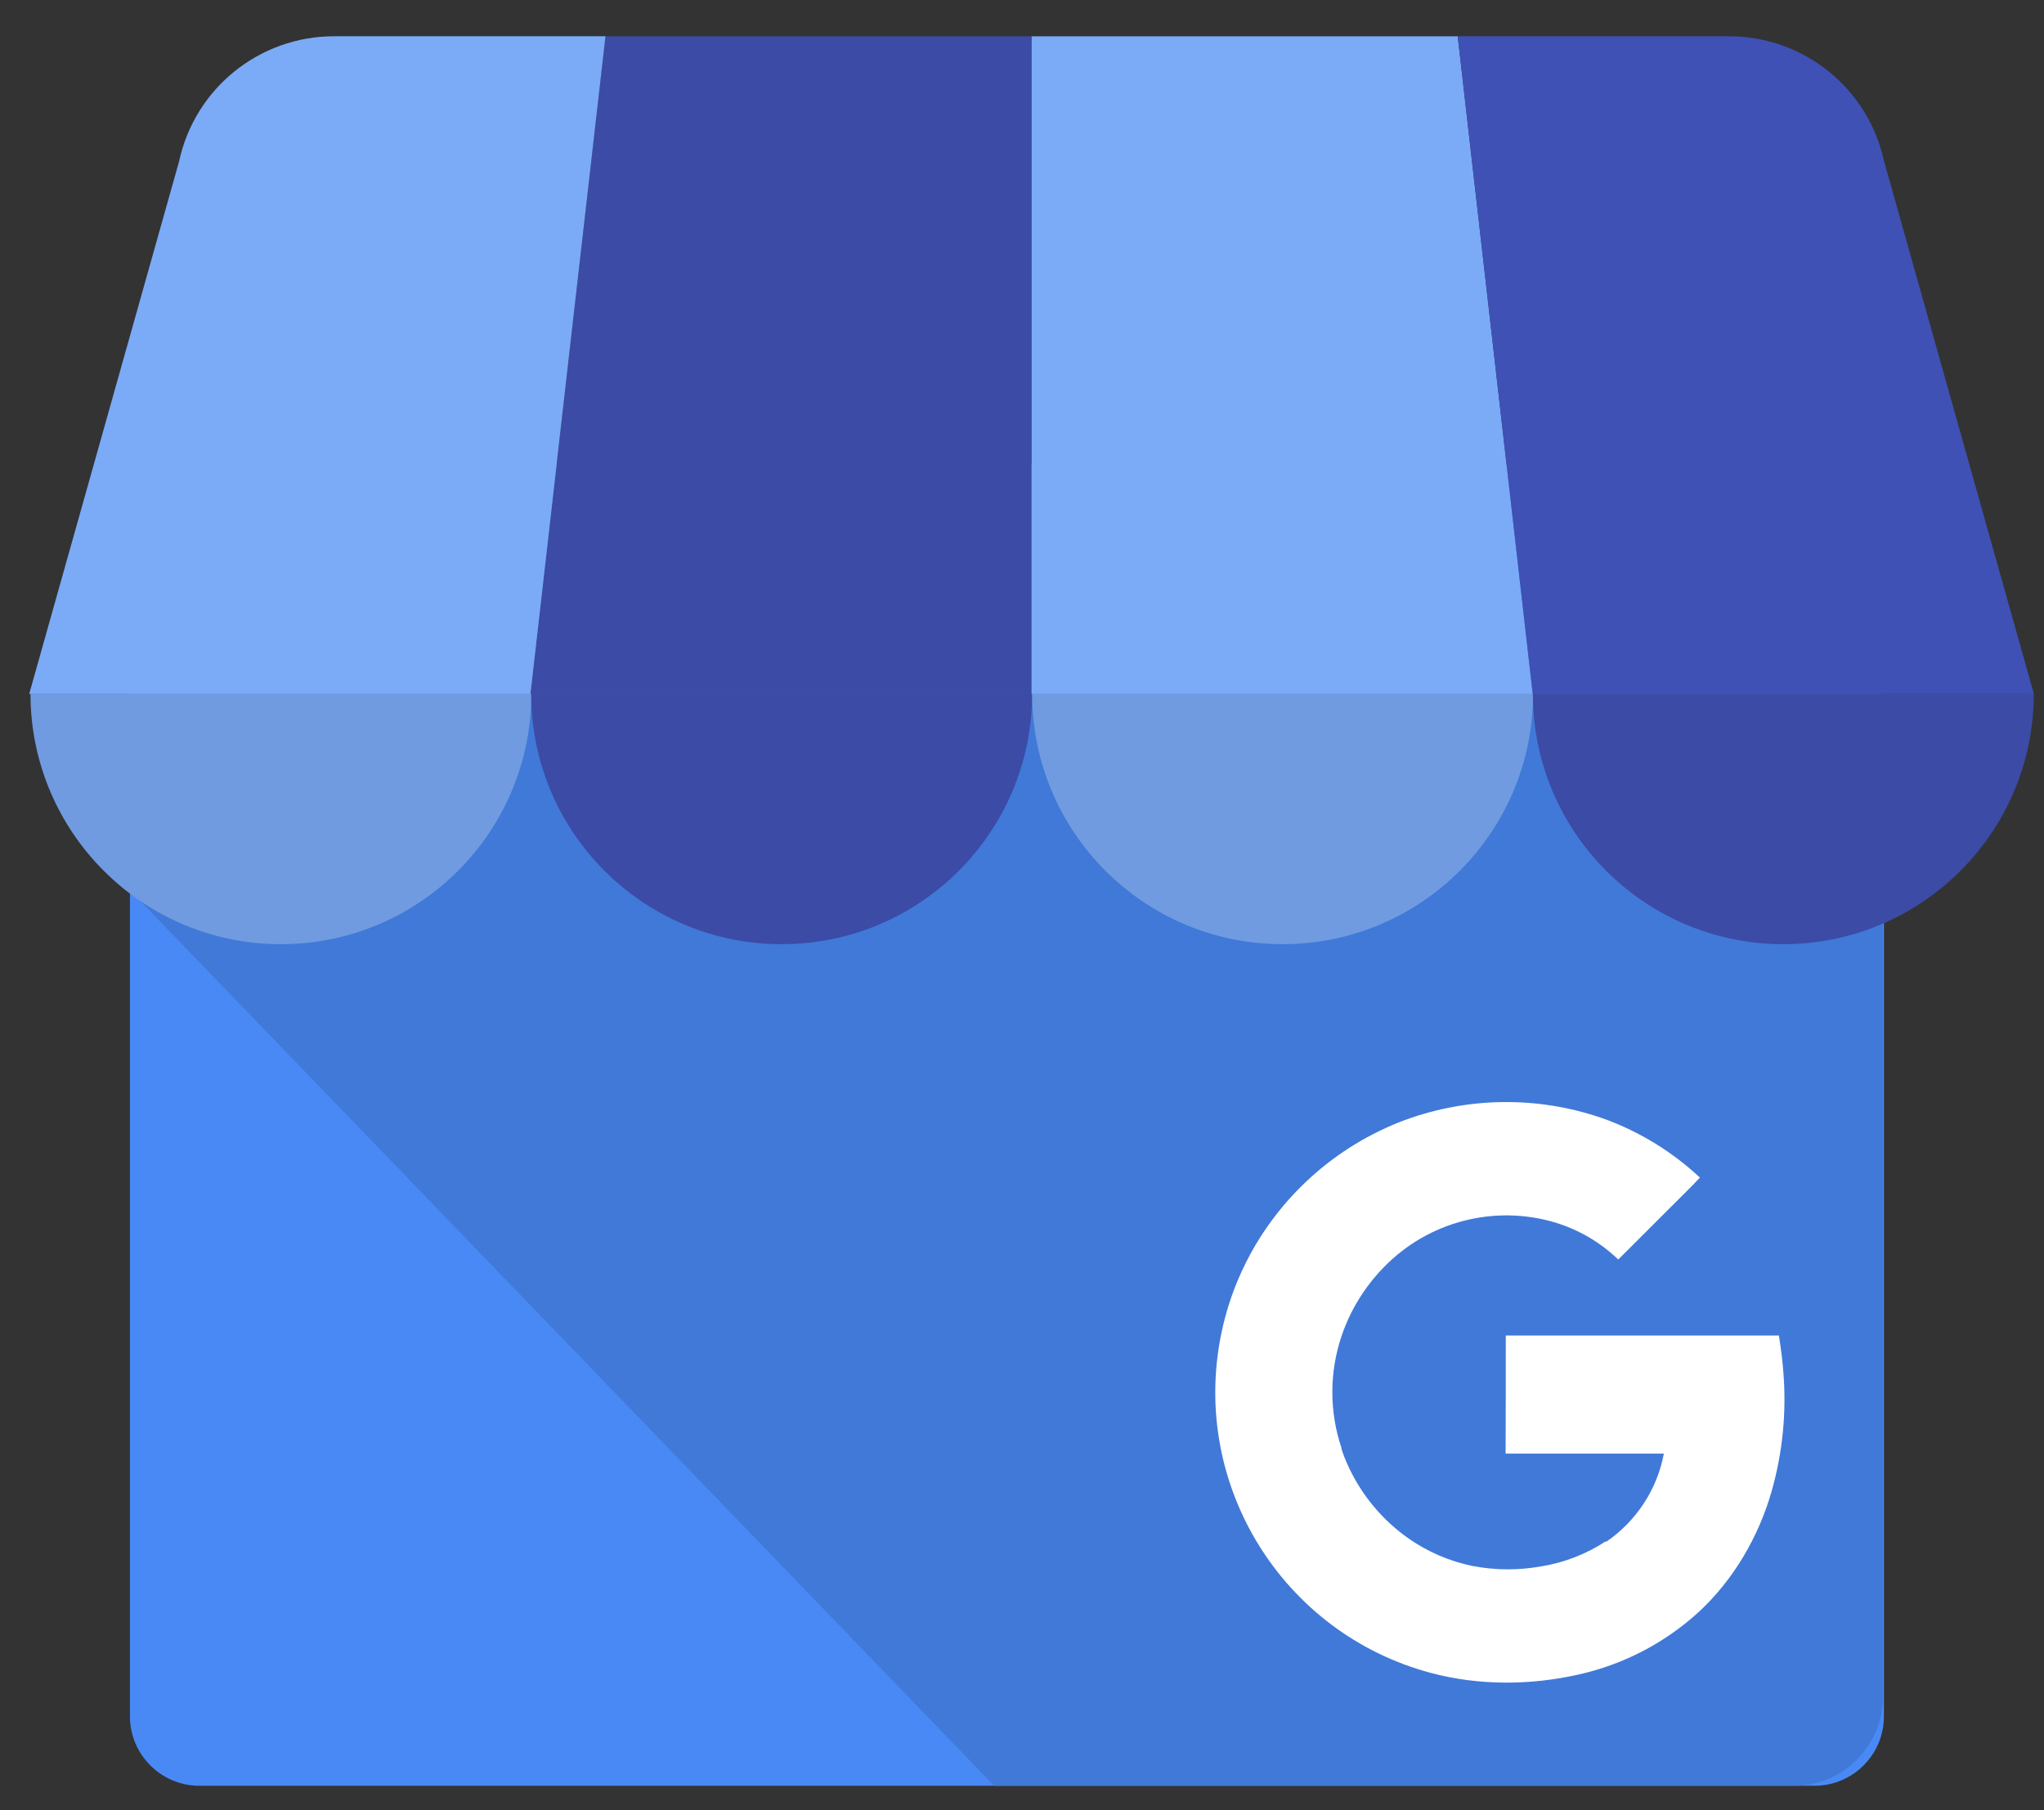
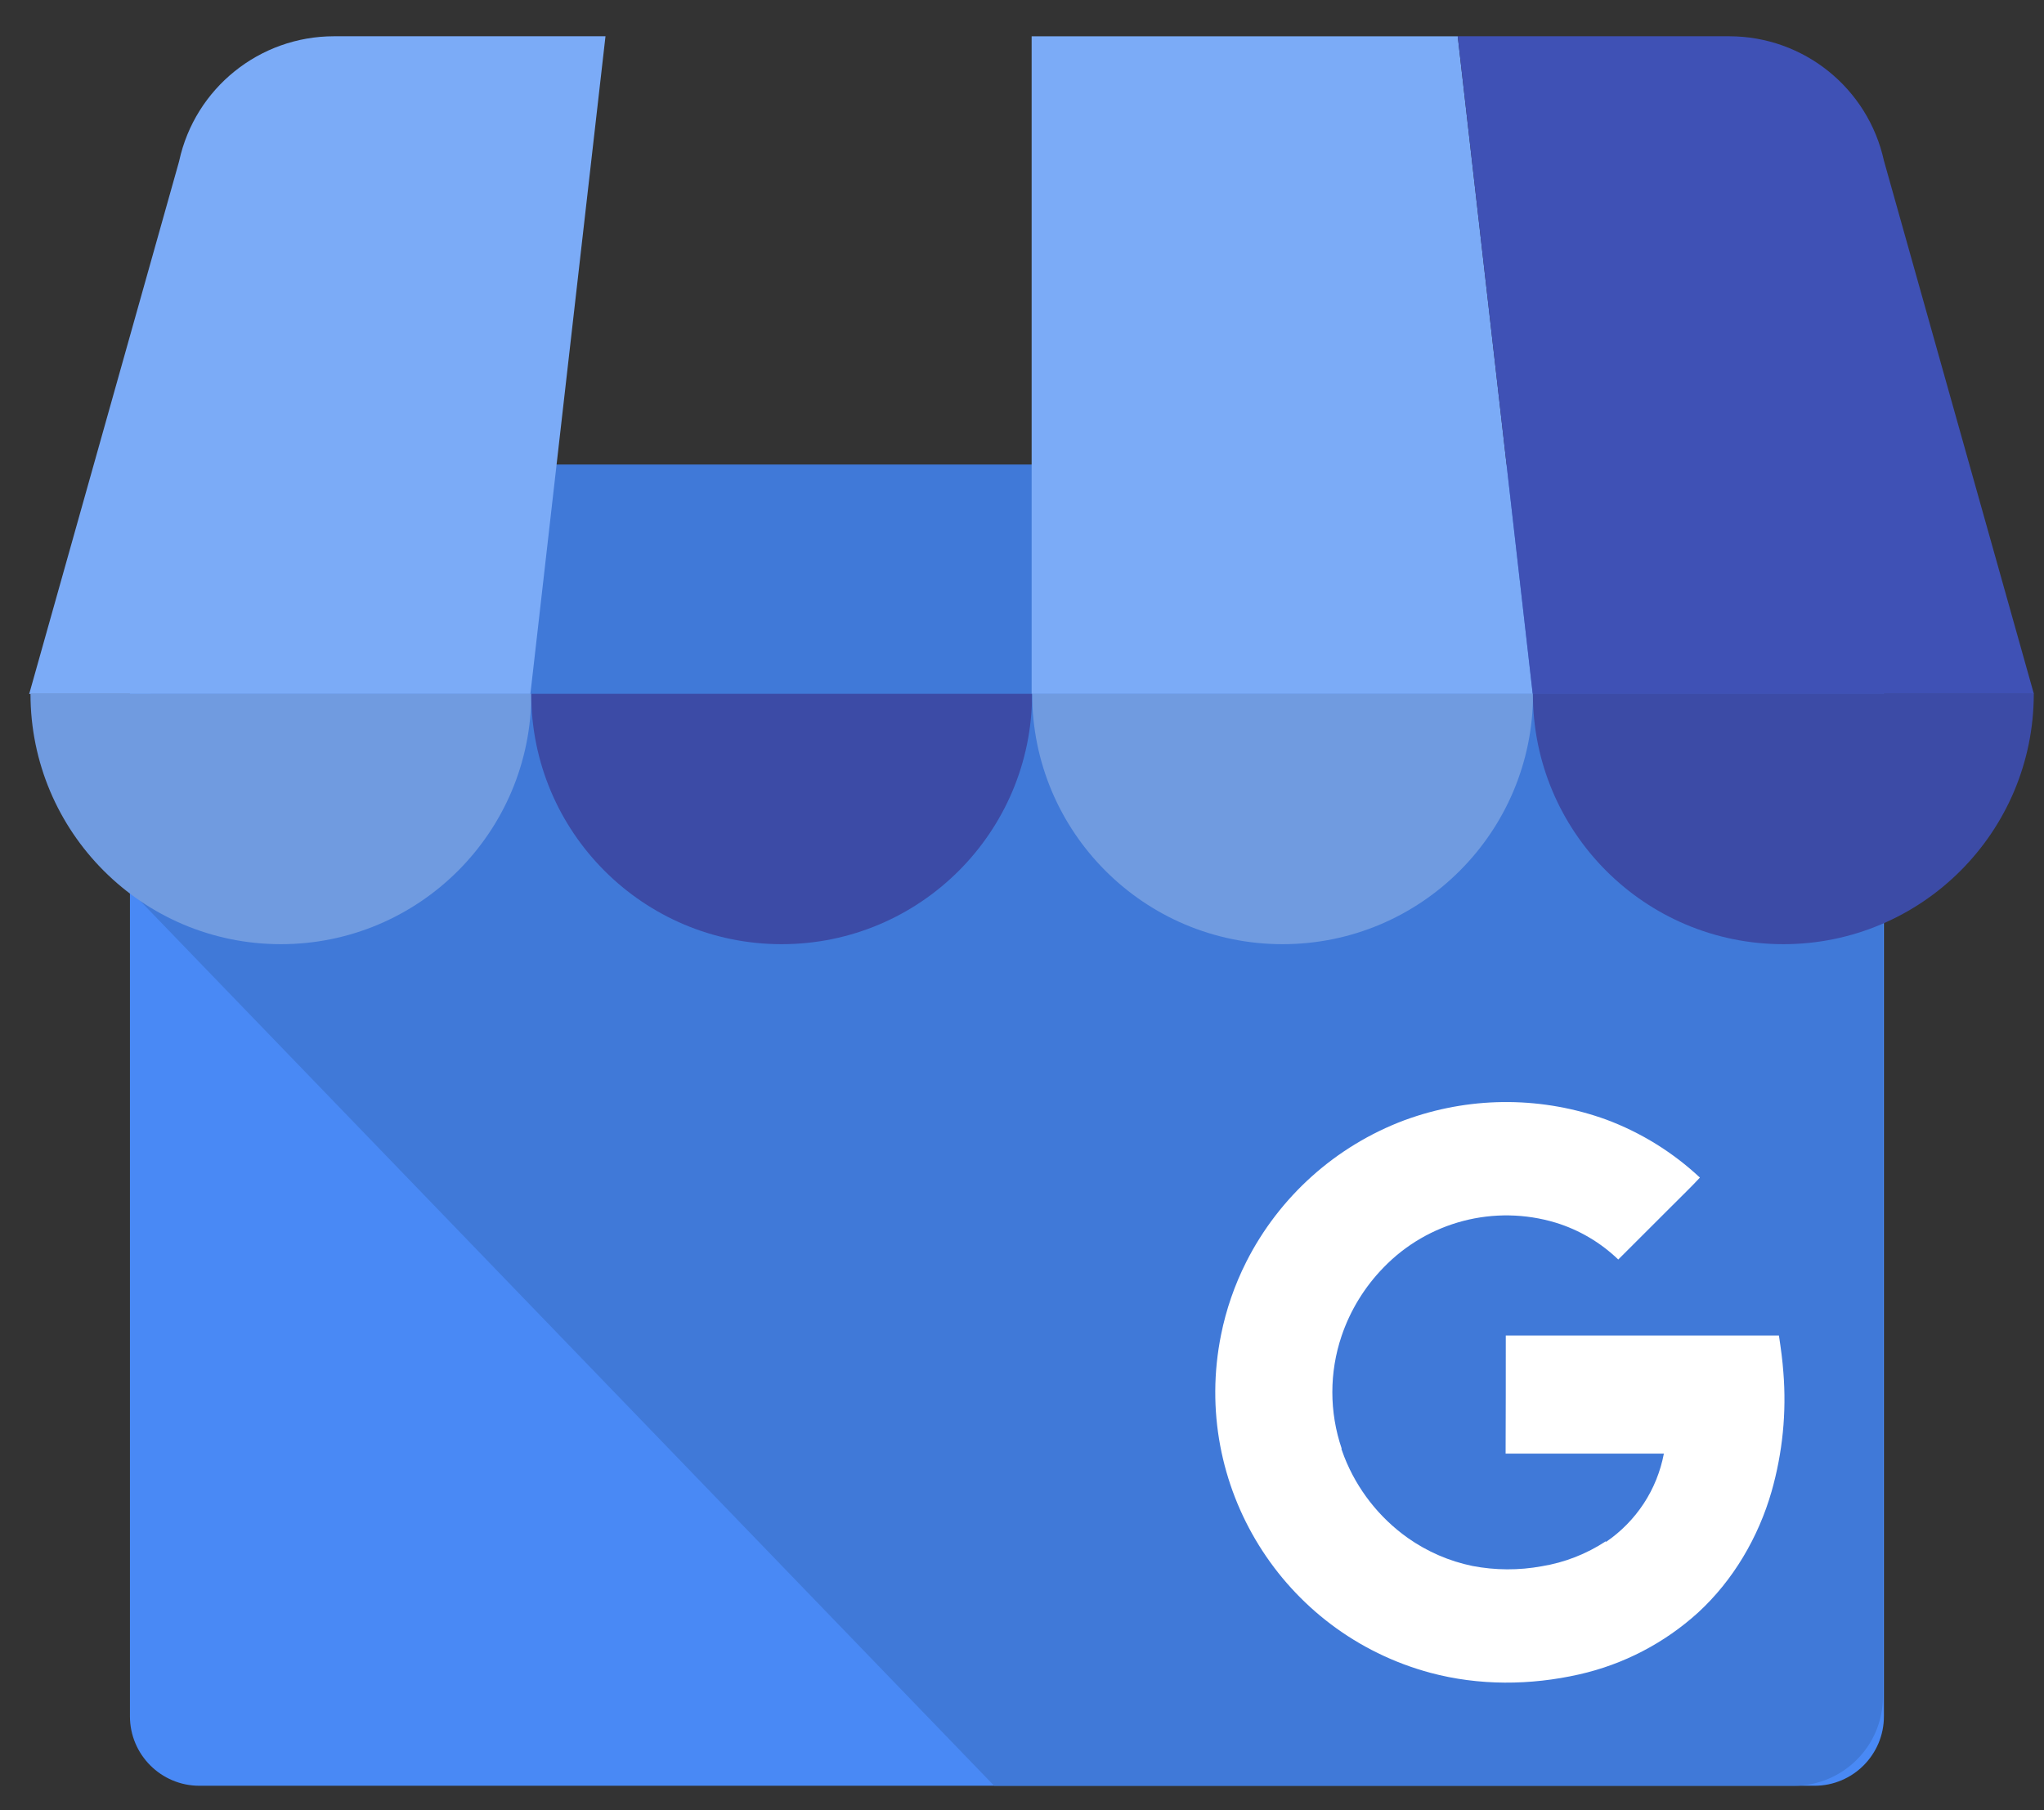
<svg xmlns="http://www.w3.org/2000/svg" width="35" height="31" viewBox="0 0 35 31" fill="none">
  <rect x="0" y="0" width="35" height="31" fill="#333333" stroke="none" />
  <g clip-path="url(#clip0_3971_25049)">
    <path d="M31.07 8.123H3.415C2.758 8.123 2.225 8.656 2.225 9.313V29.391C2.225 30.048 2.758 30.581 3.415 30.581H31.07C31.727 30.581 32.259 30.048 32.259 29.391V9.313C32.259 8.656 31.727 8.123 31.07 8.123Z" fill="#4989F5" />
    <path d="M30.721 7.955H3.728C2.891 7.955 2.241 14.426 2.241 15.262L17.023 30.581H30.721C31.56 30.579 32.239 29.899 32.242 29.061V9.475C32.239 8.636 31.56 7.957 30.721 7.955Z" fill="url(#paint0_linear_3971_25049)" />
-     <path d="M9.083 11.884H17.664V0.622H10.367L9.083 11.884Z" fill="#3C4BA6" />
    <path d="M26.246 11.884H17.665V0.622H24.961L26.246 11.884ZM32.26 2.757L32.27 2.795C32.268 2.781 32.263 2.769 32.26 2.757Z" fill="#7BABF7" />
    <path d="M32.271 2.794L32.26 2.756C31.988 1.51 30.886 0.622 29.61 0.621H24.961L26.245 11.884H34.827L32.271 2.794Z" fill="#3F51B5" />
-     <path d="M3.07 2.756L3.059 2.795C3.062 2.781 3.067 2.769 3.07 2.756Z" fill="#7BABF7" />
    <path d="M3.058 2.794L3.068 2.756C3.34 1.51 4.443 0.622 5.718 0.621H10.368L9.082 11.884H0.5L3.058 2.794Z" fill="#7BABF7" />
    <path fill-rule="evenodd" clip-rule="evenodd" d="M9.098 11.881C9.098 14.25 7.178 16.169 4.81 16.169C2.442 16.169 0.522 14.25 0.522 11.881H9.098Z" fill="#709BE0" />
    <path fill-rule="evenodd" clip-rule="evenodd" d="M17.673 11.881C17.673 14.25 15.753 16.169 13.384 16.169C11.016 16.169 9.096 14.25 9.096 11.881H17.673Z" fill="#3C4BA6" />
    <path fill-rule="evenodd" clip-rule="evenodd" d="M26.251 11.881C26.251 14.25 24.331 16.169 21.962 16.169C19.594 16.169 17.674 14.25 17.674 11.881H26.251Z" fill="#709BE0" />
    <path fill-rule="evenodd" clip-rule="evenodd" d="M34.825 11.881C34.825 14.25 32.905 16.169 30.537 16.169C28.168 16.169 26.248 14.25 26.248 11.881H34.825Z" fill="#3C4BA6" />
    <path d="M30.537 23.499C30.522 23.295 30.497 23.108 30.461 22.87H25.784C25.784 23.524 25.784 24.238 25.781 24.893H28.491C28.433 25.198 28.316 25.489 28.146 25.748C27.975 26.008 27.756 26.231 27.499 26.406C27.499 26.406 27.499 26.394 27.497 26.394C27.165 26.612 26.791 26.758 26.4 26.822C26.007 26.894 25.605 26.892 25.213 26.817C24.815 26.735 24.438 26.571 24.106 26.337C23.616 25.989 23.238 25.506 23.018 24.947C23.001 24.903 22.986 24.859 22.97 24.815V24.81L22.974 24.807C22.761 24.181 22.761 23.502 22.973 22.876C23.122 22.437 23.368 22.037 23.692 21.705C24.453 20.918 25.59 20.622 26.638 20.938C27.04 21.061 27.407 21.278 27.71 21.569L28.625 20.655C28.786 20.492 28.953 20.334 29.108 20.166C28.645 19.733 28.101 19.396 27.507 19.174C26.427 18.782 25.245 18.772 24.158 19.145C24.12 19.158 24.082 19.171 24.045 19.185C22.872 19.626 21.907 20.491 21.341 21.608C21.141 22.004 20.995 22.425 20.908 22.86C20.39 25.433 21.96 27.966 24.495 28.647C25.324 28.869 26.205 28.863 27.04 28.674C27.799 28.503 28.501 28.138 29.077 27.615C29.679 27.062 30.11 26.325 30.335 25.542C30.524 24.878 30.593 24.187 30.537 23.499Z" fill="white" />
  </g>
  <defs>
    <linearGradient id="paint0_linear_3971_25049" x1="2.241" y1="10514.2" x2="31923.1" y2="10514.2" gradientUnits="userSpaceOnUse">
      <stop offset="0.03" stop-color="#4079D8" />
      <stop offset="1" stop-color="#4989F5" />
    </linearGradient>
    <clipPath id="clip0_3971_25049">
      <rect width="34.325" height="30" fill="white" transform="translate(0.5 0.602)" />
    </clipPath>
  </defs>
</svg>